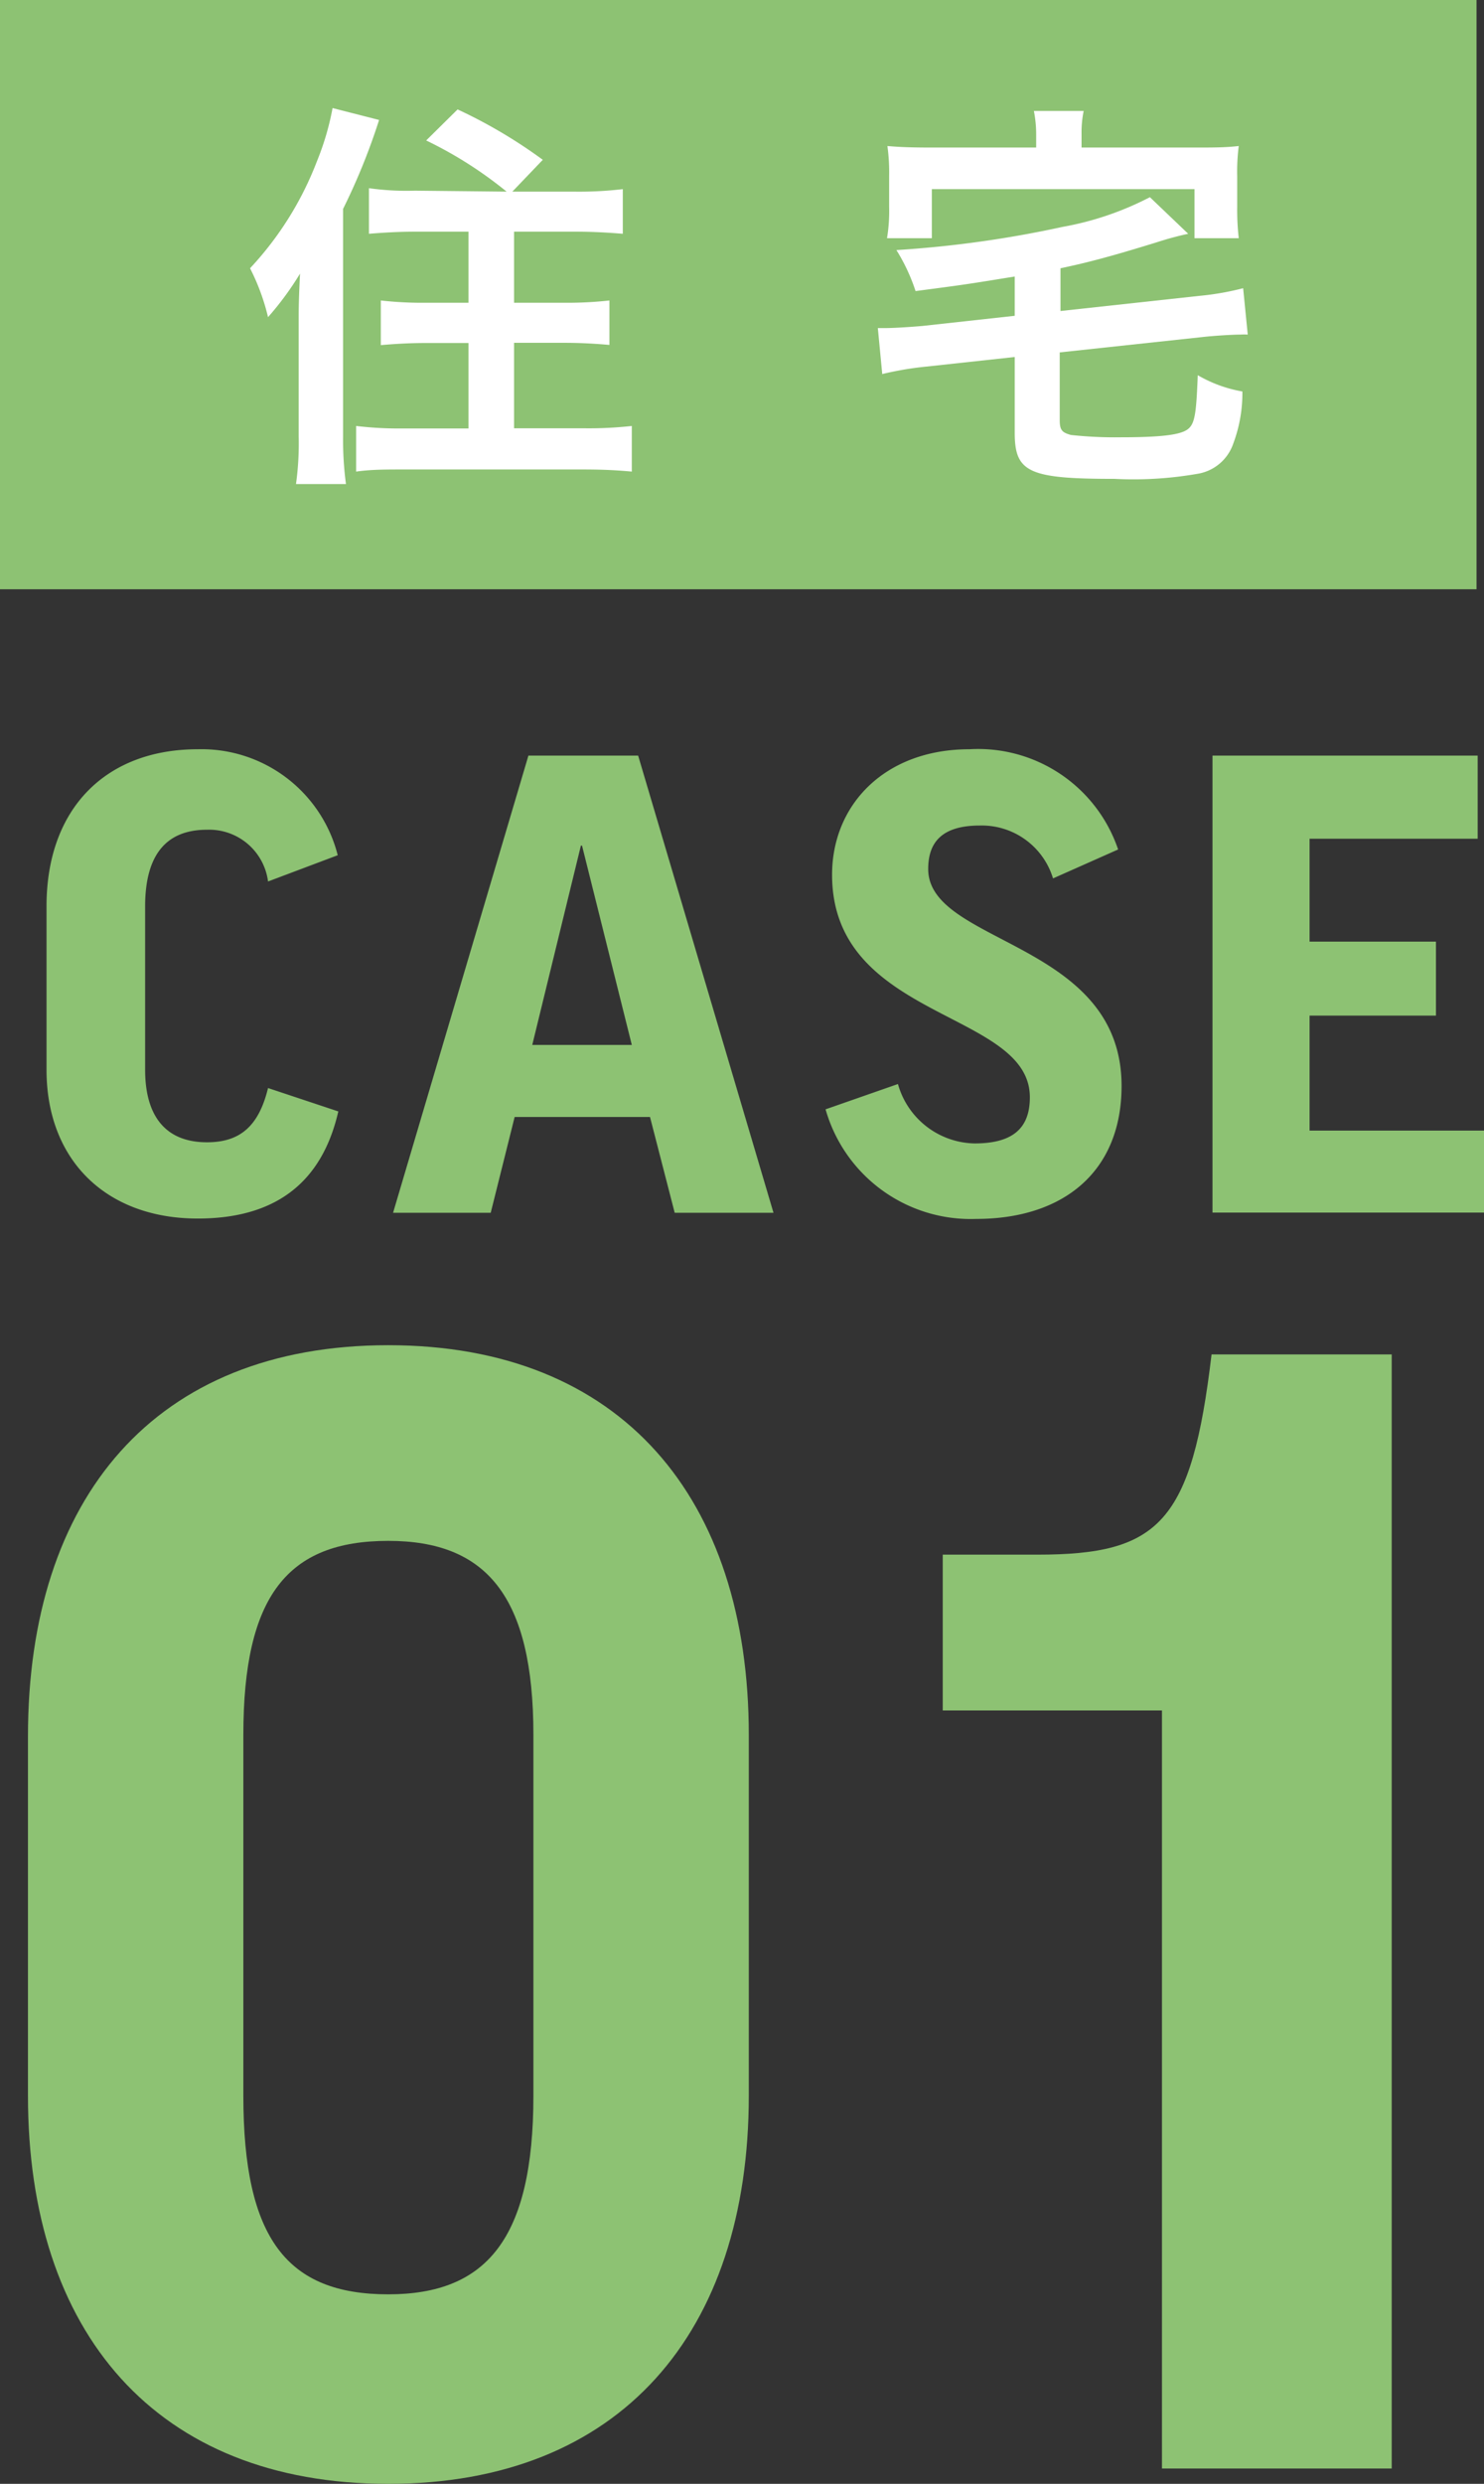
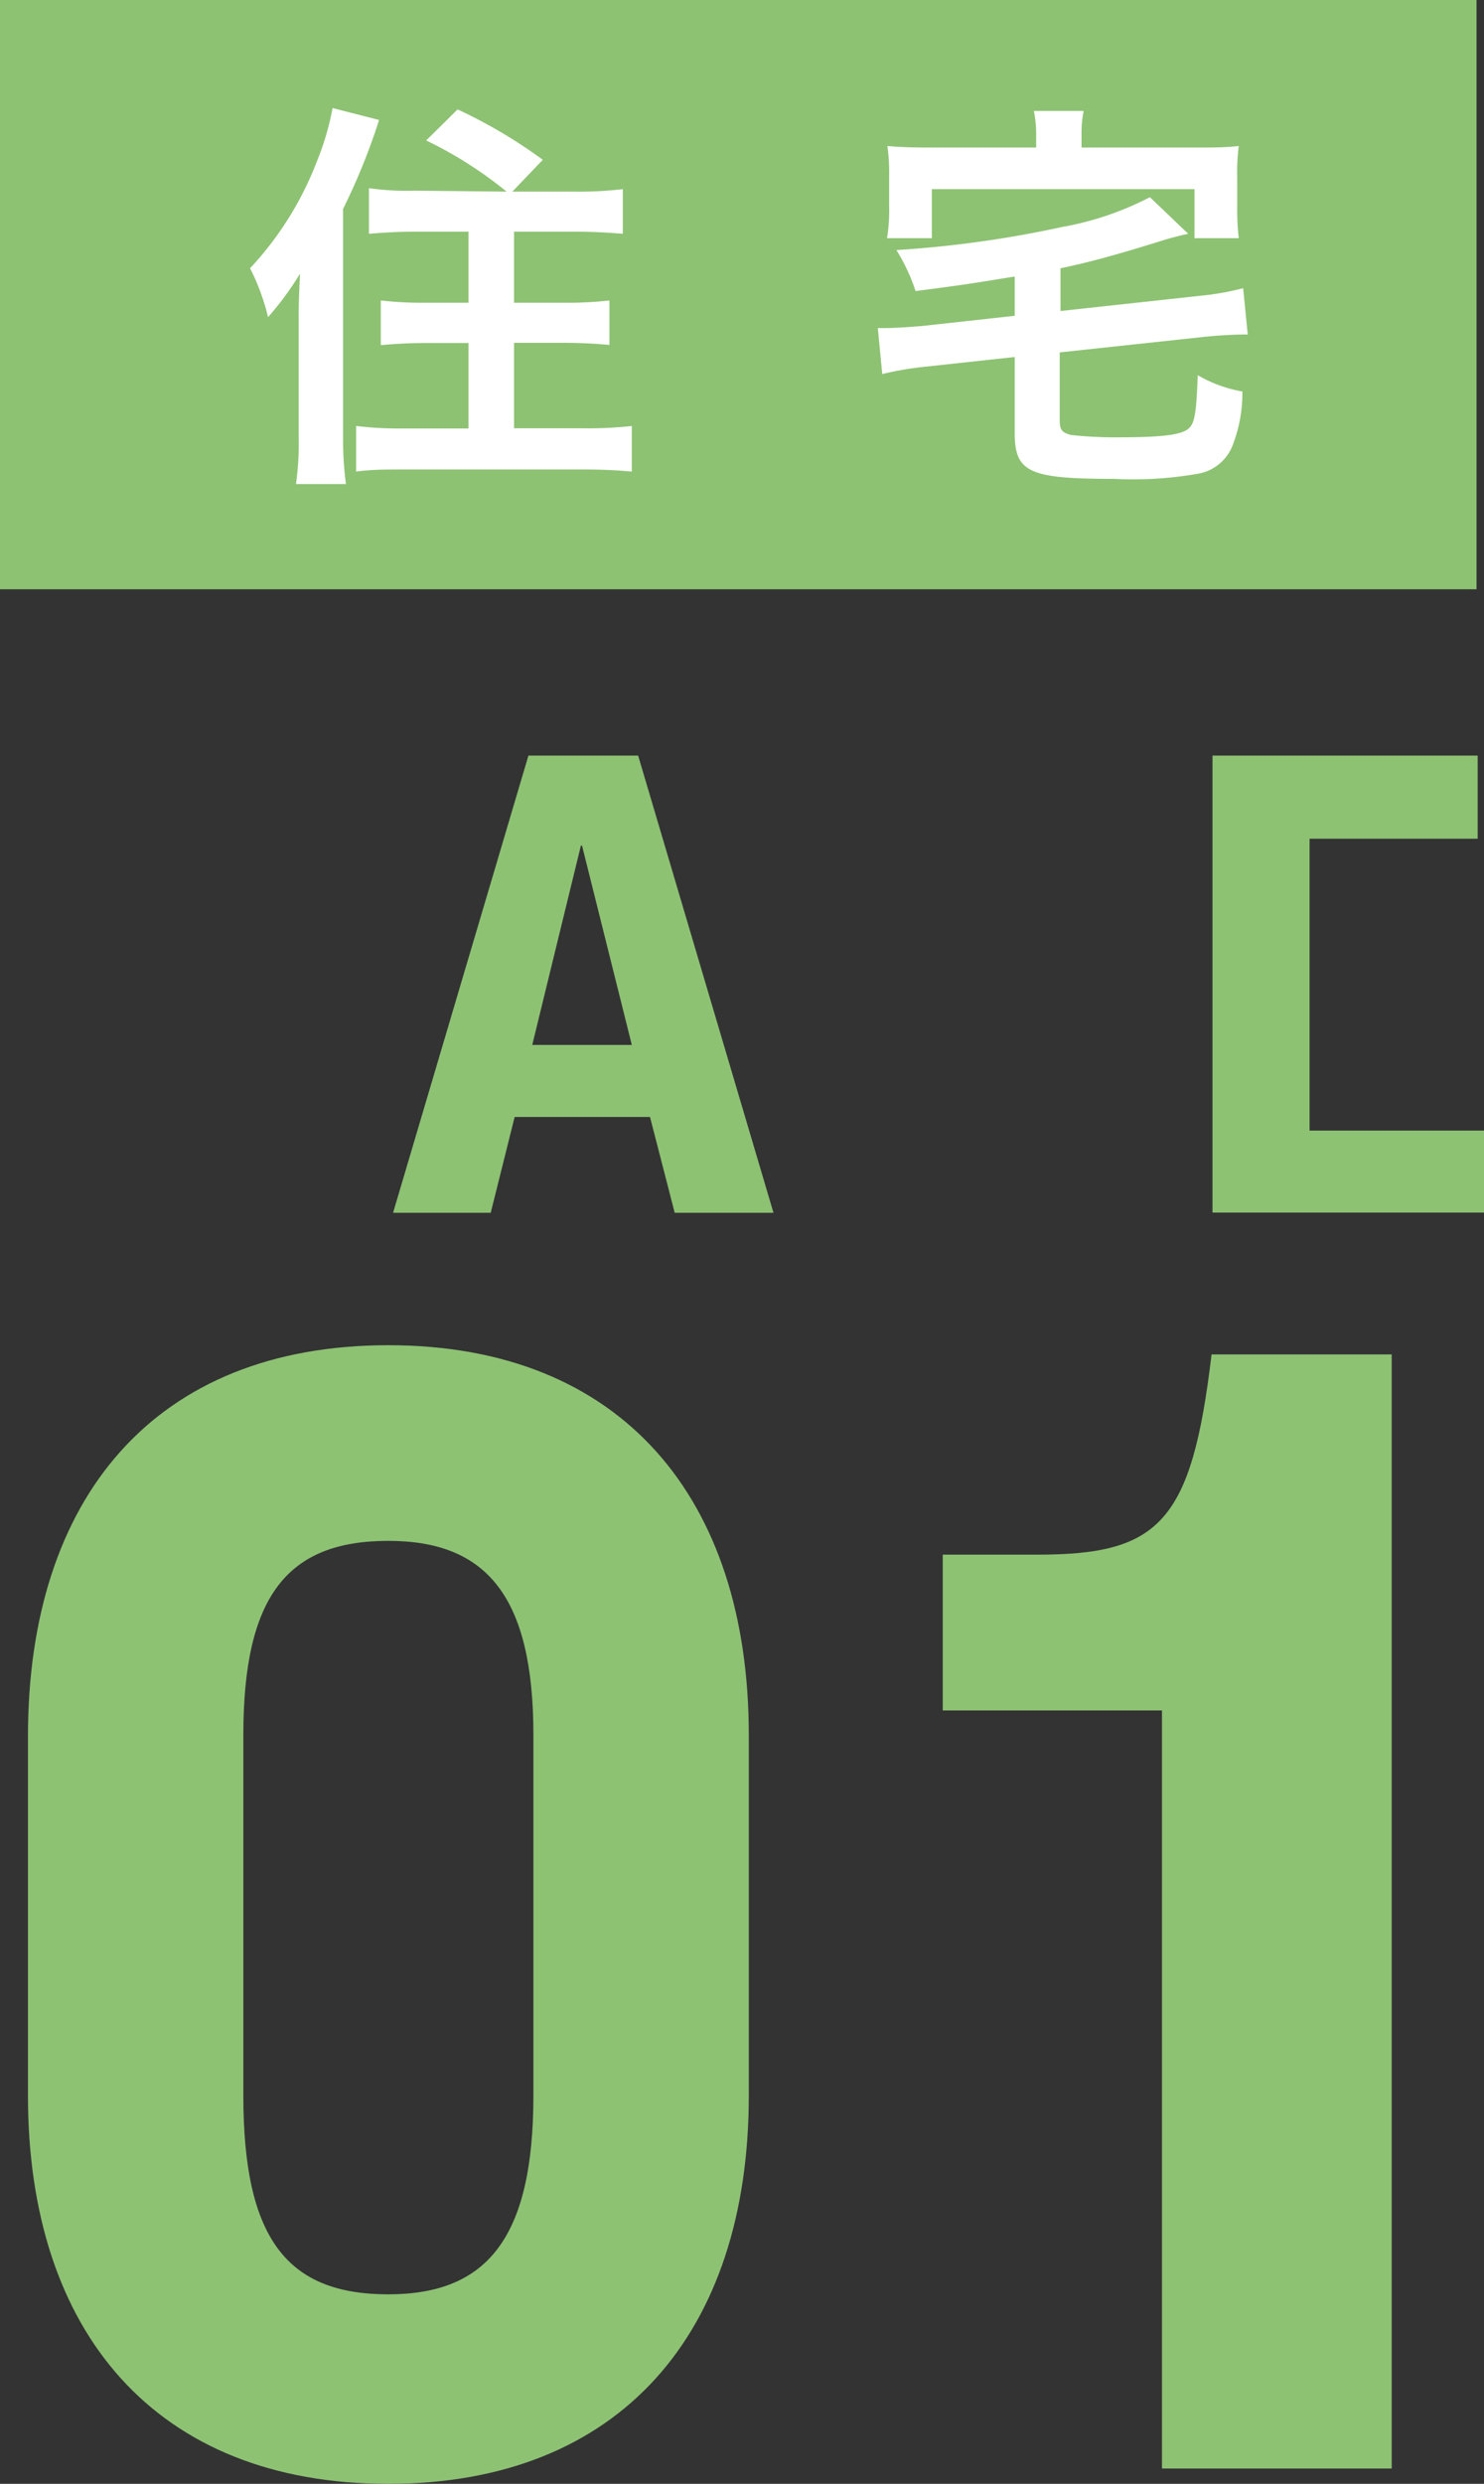
<svg xmlns="http://www.w3.org/2000/svg" viewBox="0 0 77.51 129.62">
  <rect x="0" y="0" width="77.51" height="129.62" fill="#333333" stroke="none" />
  <defs>
    <style>.cls-1{fill:#8dc273;}.cls-2{fill:#fff;}</style>
  </defs>
  <g id="レイヤー_2" data-name="レイヤー 2">
    <g id="レイヤー_1-2" data-name="レイヤー 1">
      <rect class="cls-1" width="77.12" height="30.75" />
      <path class="cls-2" d="M15.6,16.7c0-.56,0-1,.07-2.42A15.75,15.75,0,0,1,14,16.55,11.37,11.37,0,0,0,13.06,14a17.13,17.13,0,0,0,3.5-5.6,14.09,14.09,0,0,0,.81-2.76l2.43.62a33,33,0,0,1-1.88,4.64V22.8a17.11,17.11,0,0,0,.15,2.46H15.46a15.37,15.37,0,0,0,.14-2.48ZM26.46,10a21.17,21.17,0,0,0-4.2-2.67L23.9,5.71a26,26,0,0,1,4.45,2.63L26.76,10H30a19.55,19.55,0,0,0,2.53-.13V12.2c-.74-.06-1.55-.11-2.46-.11H26.85V15.8h2.63a19.82,19.82,0,0,0,2.35-.12V18c-.68-.06-1.44-.11-2.33-.11H26.85v4.46h3.67A20.56,20.56,0,0,0,33,22.23v2.38c-.76-.07-1.49-.11-2.55-.11H21.12c-1,0-1.74,0-2.52.11V22.23a19.14,19.14,0,0,0,2.43.13h3.44V17.9H22.22c-.89,0-1.63.05-2.33.11V15.68a19.22,19.22,0,0,0,2.33.12h2.25V12.09H21.69c-.89,0-1.67.05-2.42.11V9.82a14,14,0,0,0,2.4.13Z" />
      <path class="cls-2" d="M53,14.43c-2.59.42-2.59.42-5.18.76a9.77,9.77,0,0,0-1-2.14,57.56,57.56,0,0,0,8.68-1.21,15.93,15.93,0,0,0,4.56-1.55l2,1.91a16.45,16.45,0,0,0-1.63.44C58,13.39,56.81,13.7,55.39,14v2.23l7.25-.79a14.41,14.41,0,0,0,2.29-.4l.24,2.42a2.91,2.91,0,0,0-.38,0c-.39,0-1.38.06-2,.13l-7.44.8v3.52c0,.53.11.66.59.79a21.5,21.5,0,0,0,2.59.12c2.06,0,3.08-.12,3.48-.4s.47-.81.55-2.84a7,7,0,0,0,2.33.85,7.51,7.51,0,0,1-.48,2.73,2.37,2.37,0,0,1-1.89,1.57,19.4,19.4,0,0,1-4.31.26c-4.47,0-5.21-.34-5.21-2.4V18.63l-4.61.5a16.91,16.91,0,0,0-2.31.39l-.23-2.4h.42c.43,0,1.34-.06,1.91-.11L53,16.48ZM54.12,7A6.34,6.34,0,0,0,54,5.79H56.6A5.63,5.63,0,0,0,56.49,7V7.7h5.86c1.08,0,1.63,0,2.35-.08a10.49,10.49,0,0,0-.08,1.57V10.8a13.15,13.15,0,0,0,.08,1.63H62.39V9.87H48.67v2.56H46.33a8.86,8.86,0,0,0,.11-1.65V9.19a10.14,10.14,0,0,0-.09-1.57c.68.06,1.28.08,2.34.08h5.43Z" />
      <path class="cls-1" d="M39.11,109.36c0,12.36-6.7,20.26-18.83,20.26s-18.82-7.9-18.82-20.26V90.62c0-12.45,6.62-20.42,18.82-20.42s18.83,8,18.83,20.34Zm-26.4,0c0,7.5,2.31,10.37,7.57,10.37,5.11,0,7.58-2.87,7.58-10.37V90.54c0-7.26-2.47-10.13-7.58-10.13-5.26,0-7.57,2.87-7.57,10.13Z" />
      <path class="cls-1" d="M72.69,70.68v58.14h-12V89.26H49.24V81.13h4.94c6.38,0,8.06-1.68,9.1-10.45Z" />
-       <path class="cls-1" d="M17.64,44.63,14,46a3.1,3.1,0,0,0-3.19-2.7c-2.21,0-3.23,1.41-3.23,4v8.53c0,2.33,1,3.78,3.23,3.78,1.71,0,2.7-.82,3.19-2.83L17.67,58c-.86,3.75-3.32,5.59-7.34,5.59-4.8,0-7.9-3.06-7.9-7.76V47.29c0-5.1,3.1-8.19,7.9-8.19A7.34,7.34,0,0,1,17.64,44.63Z" />
      <path class="cls-1" d="M25.63,63.29h-5.1L27.6,39.43h5.73L40.4,63.29H35.24l-1.29-5H26.88Zm2.17-8.76H33l-2.6-10.4h-.06Z" />
-       <path class="cls-1" d="M58.4,44.33,55,45.84a3.89,3.89,0,0,0-3.82-2.76c-2,0-2.7.89-2.7,2.27,0,3.95,10.1,3.75,10.1,11.32,0,4.44-3,6.94-7.6,6.94a7.88,7.88,0,0,1-7.86-5.72l3.78-1.32a4.24,4.24,0,0,0,4,3.1c2,0,2.89-.79,2.89-2.41,0-4.54-10.33-4-10.33-11.61,0-3.66,2.76-6.55,7.17-6.55A7.72,7.72,0,0,1,58.4,44.33Z" />
-       <path class="cls-1" d="M77.18,39.43v4.34H68.4v5.37H75V53H68.4V59h9.11v4.28H63.33V39.43Z" />
+       <path class="cls-1" d="M77.18,39.43v4.34H68.4v5.37V53H68.4V59h9.11v4.28H63.33V39.43Z" />
    </g>
  </g>
</svg>